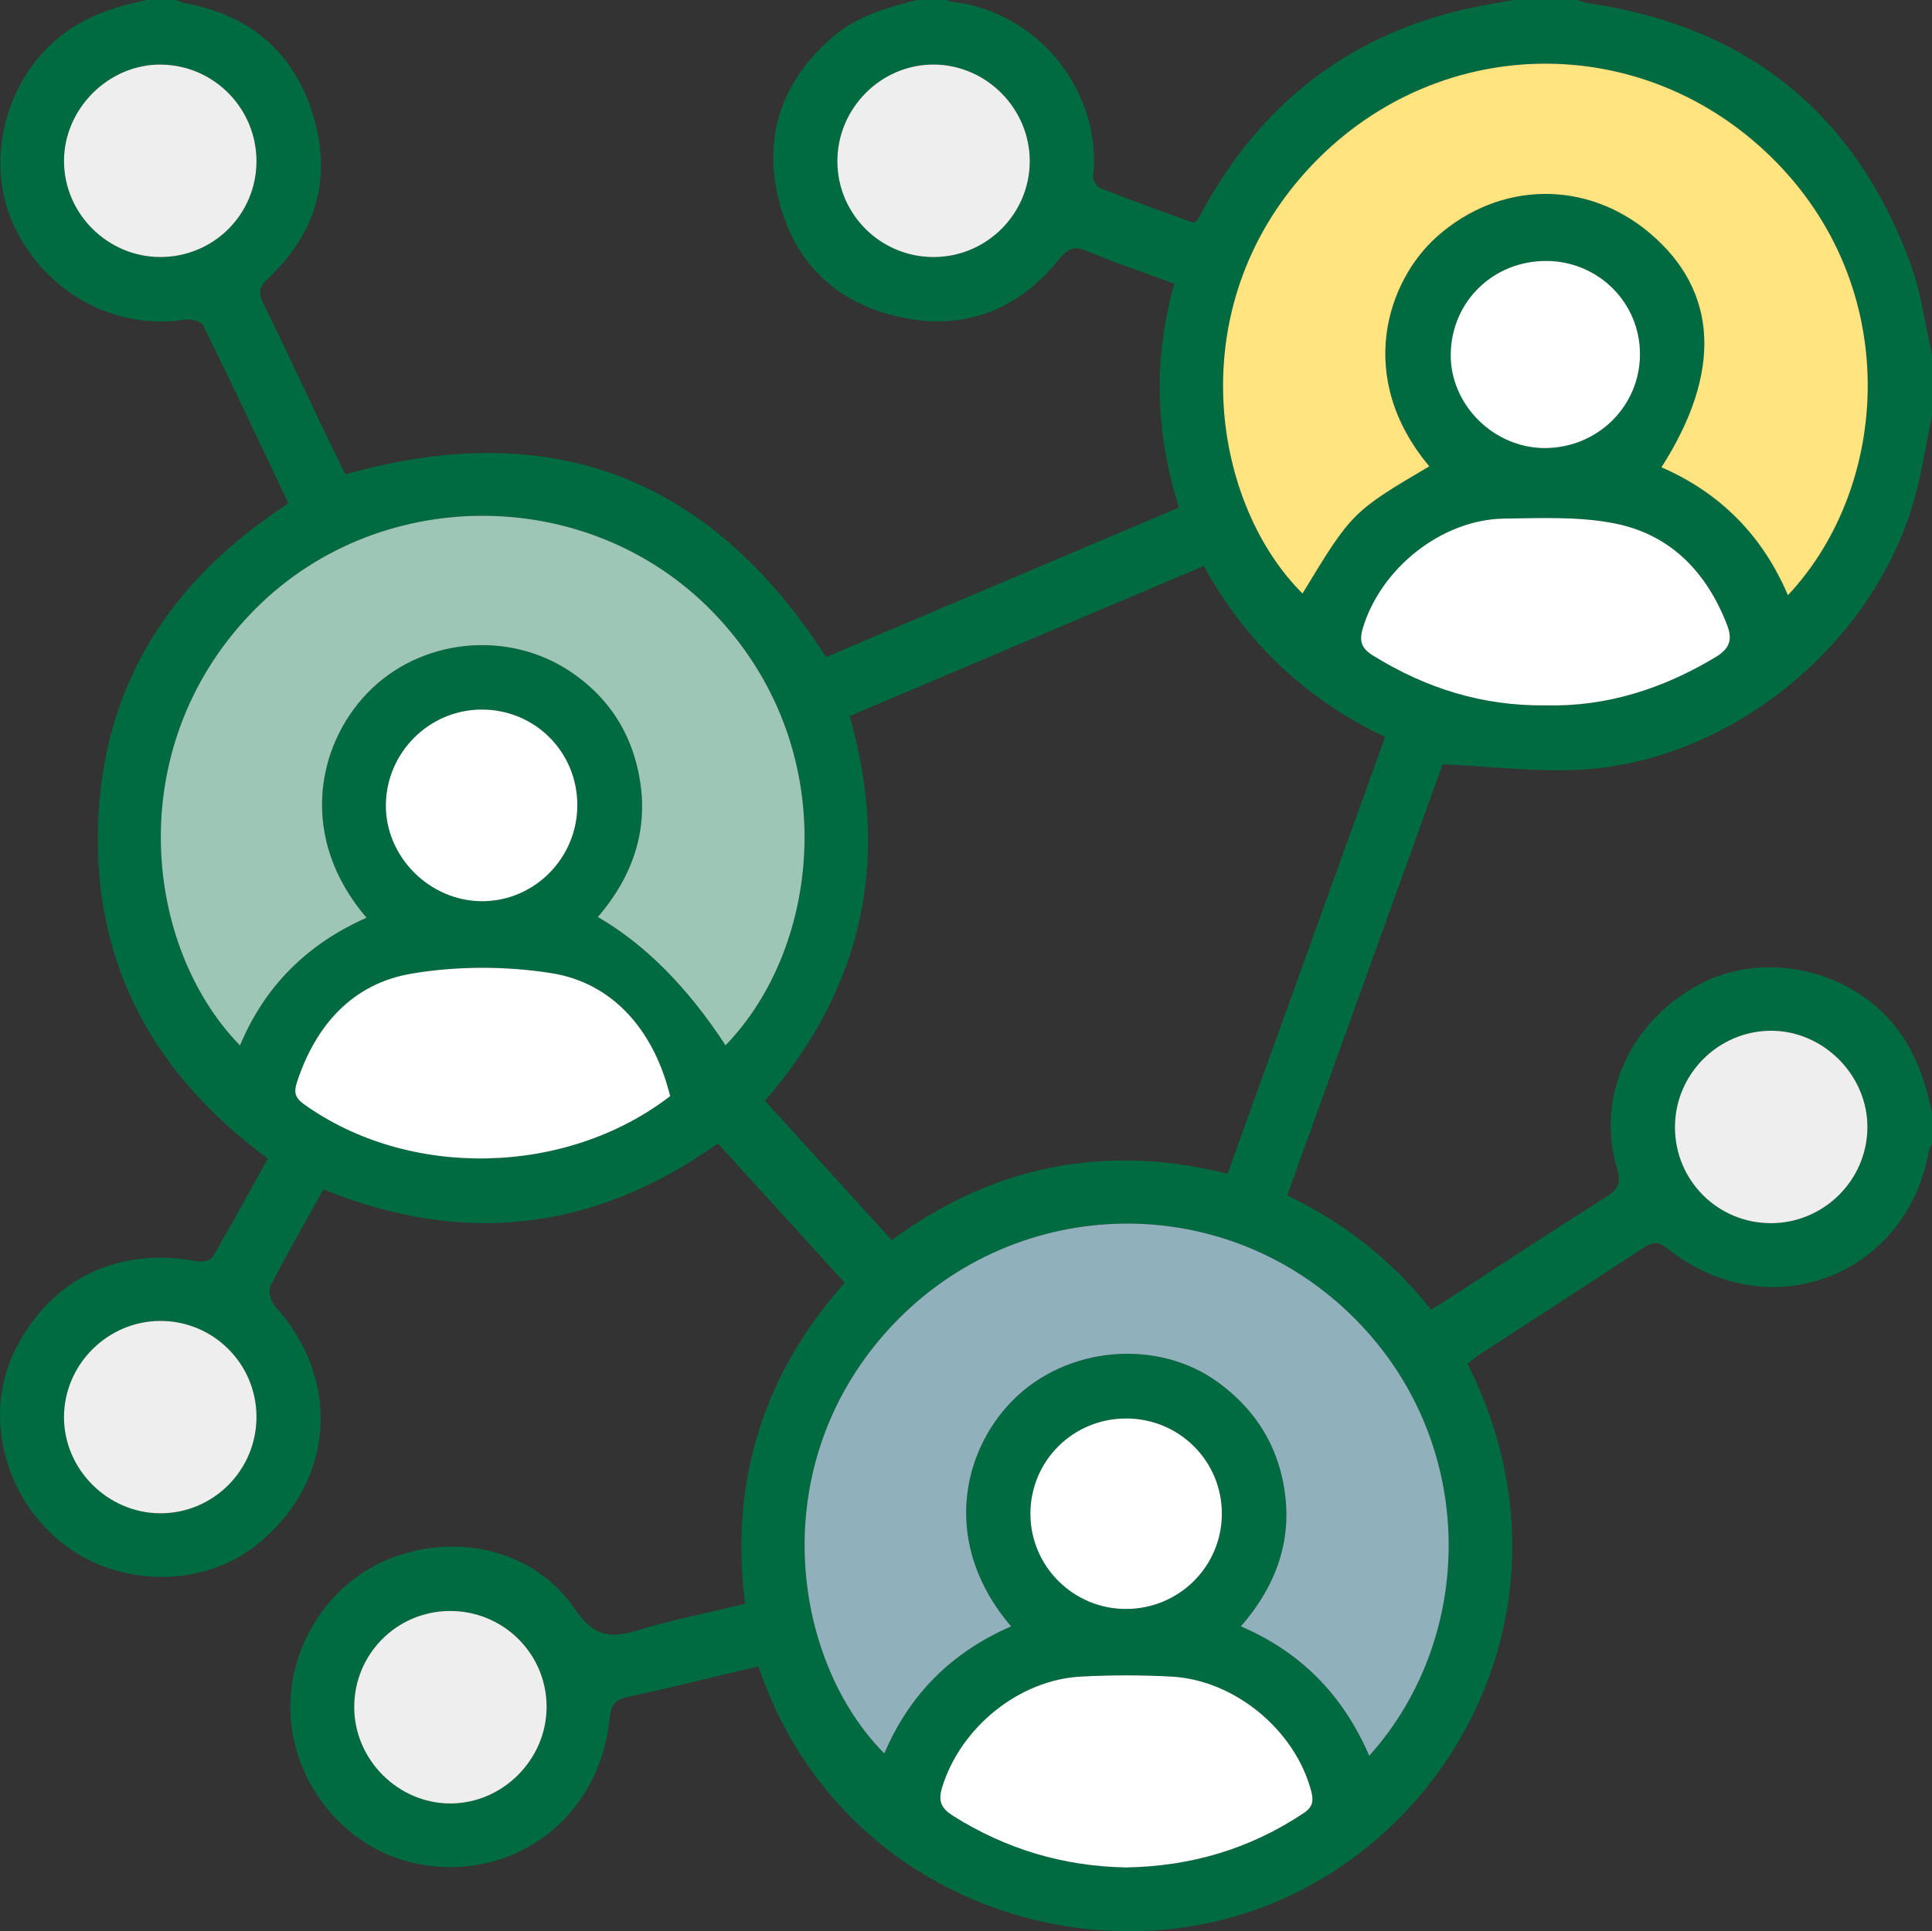
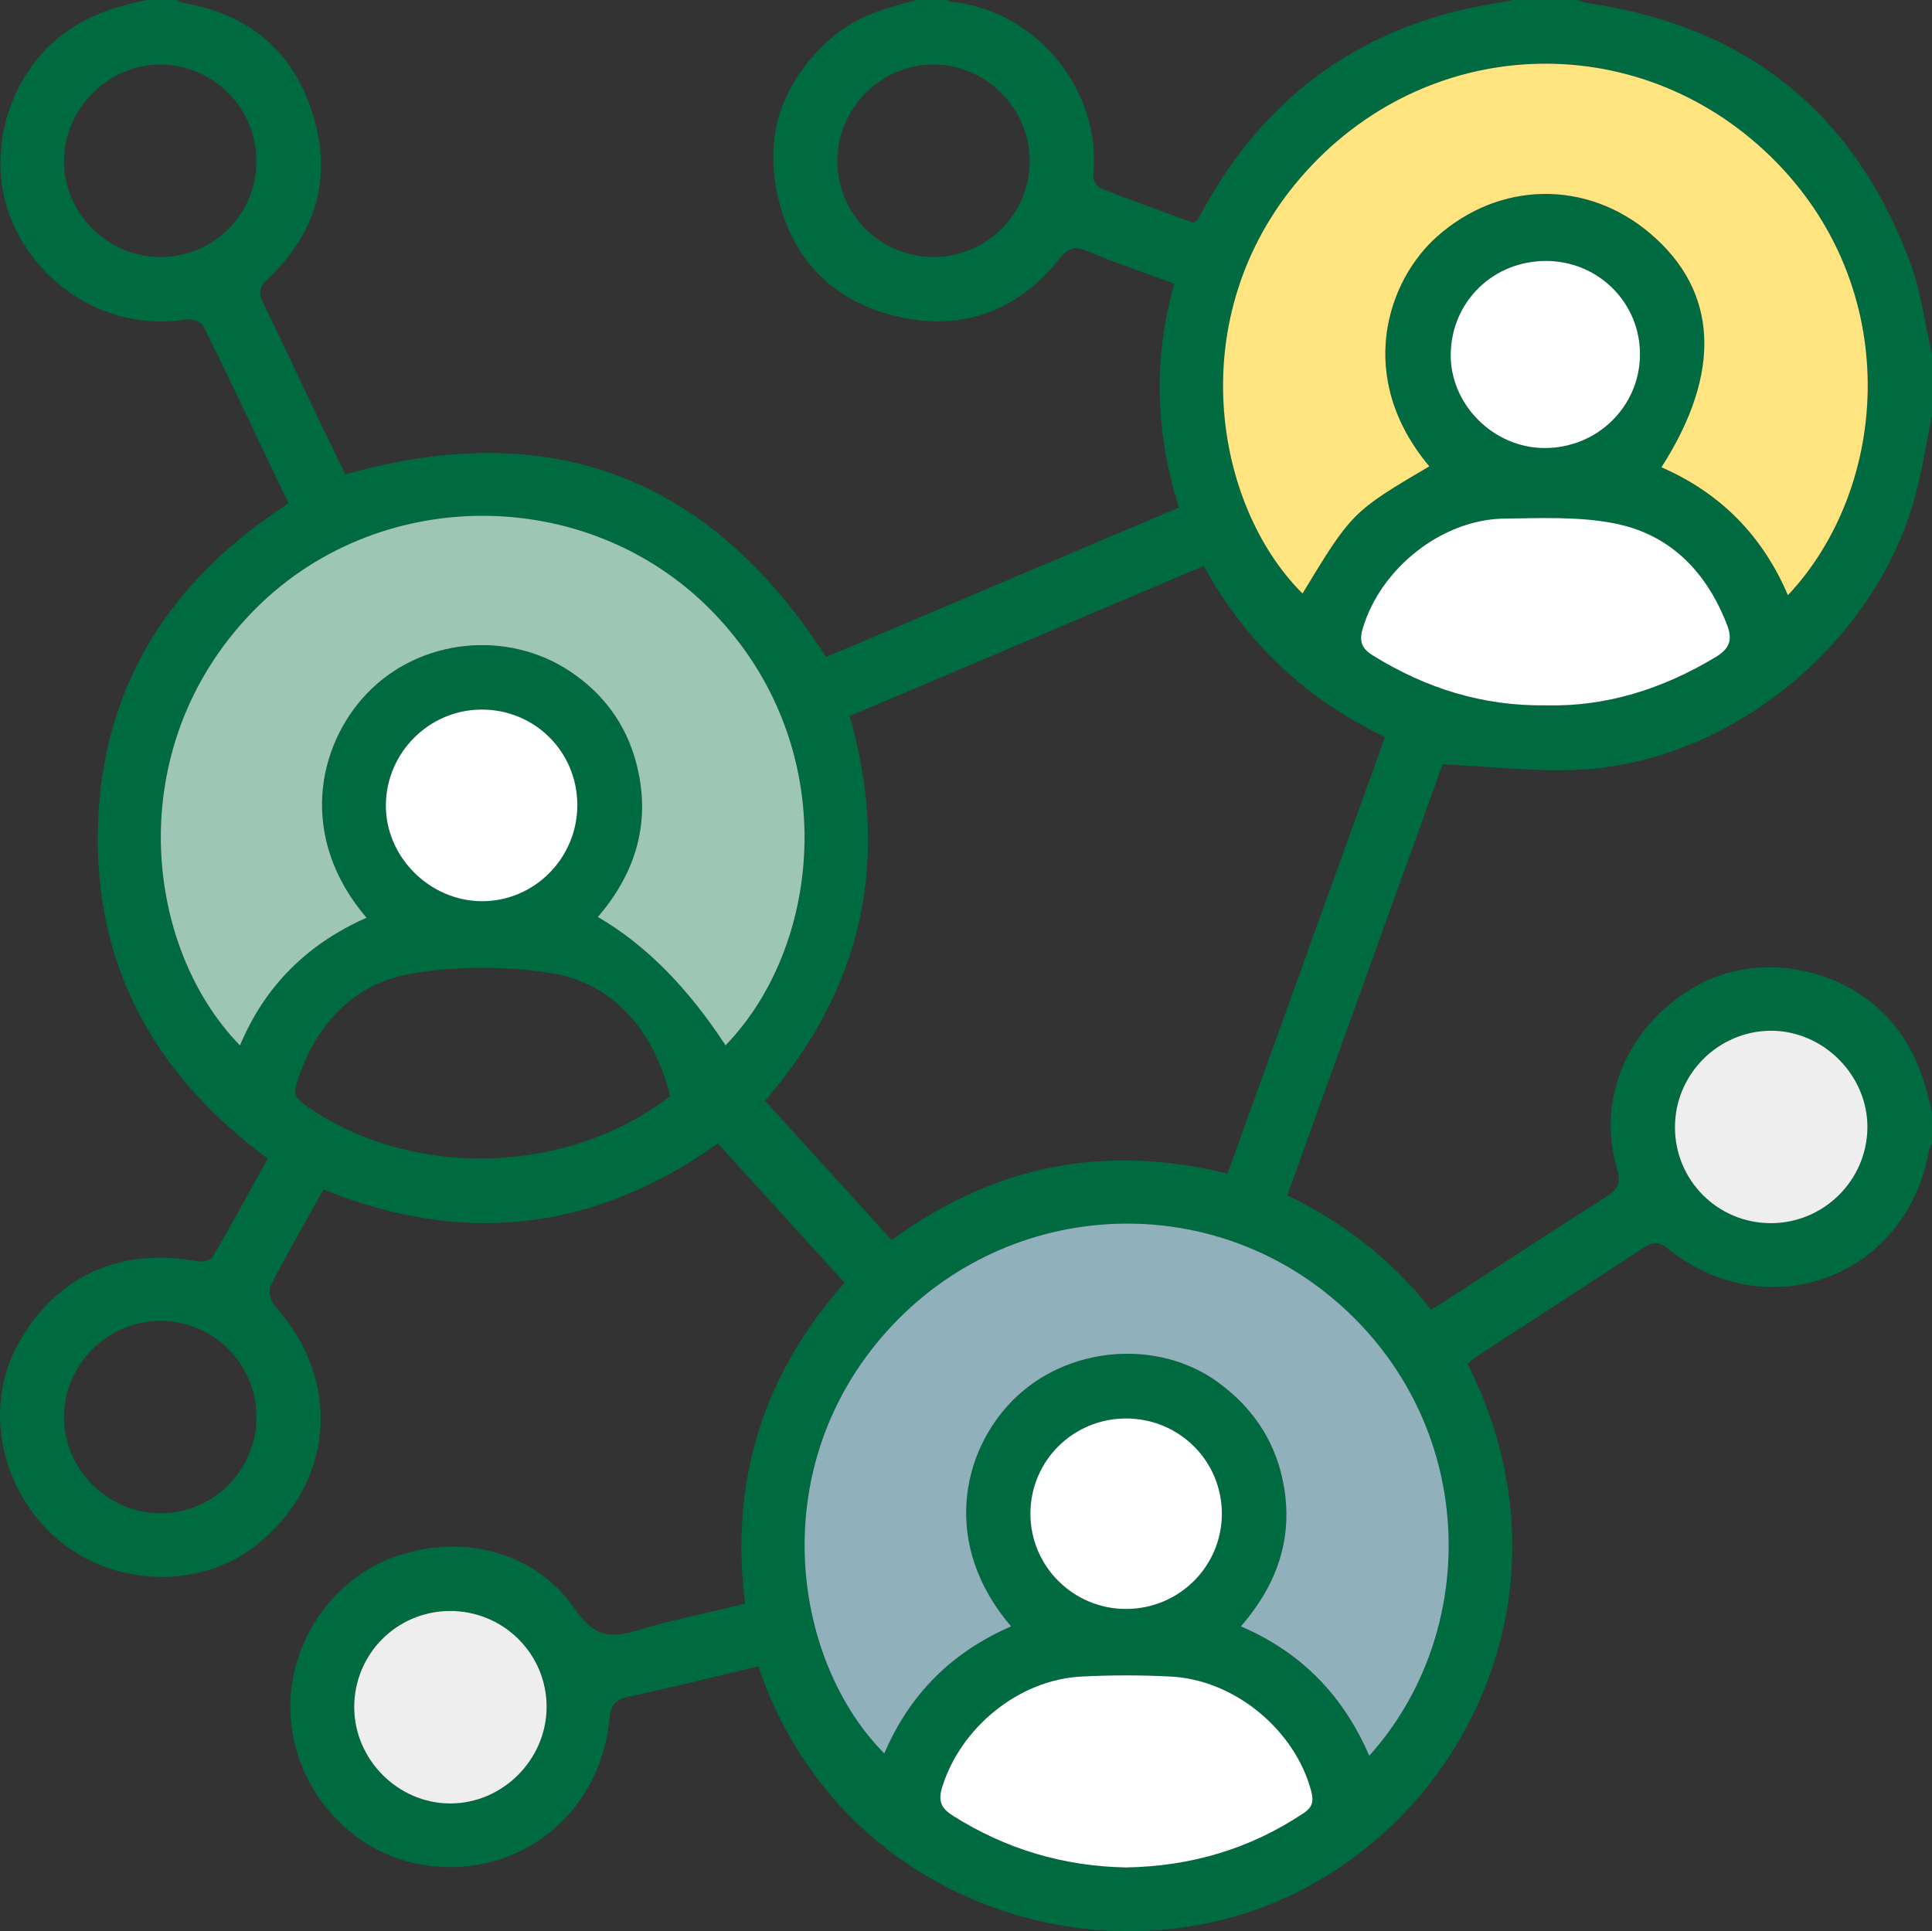
<svg xmlns="http://www.w3.org/2000/svg" id="Layer_2" viewBox="0 0 338.24 338.148">
  <rect x="0" y="0" width="338.24" height="338.148" fill="#333333" stroke="none" />
  <defs>
    <style>
      .cls-1 {
        fill: #9ec6b7;
      }

      .cls-2 {
        fill: #90b0bc;
      }

      .cls-3 {
        fill: #006a41;
      }

      .cls-4 {
        fill: #fff;
      }

      .cls-5 {
        fill: #ffe480;
      }

      .cls-6 {
        fill: #eee;
      }
    </style>
  </defs>
  <g id="Layer_1-2" data-name="Layer_1">
    <path class="cls-3" d="M160.48,0C162.242,0,164.004,0,165.767,0c.197.096.388.259.593.28,15.259,1.519,26.636,15.699,25.024,30.658-.071.66.746,1.829,1.412,2.089,5.398,2.107,10.859,4.053,16.171,6.0.383-.317.598-.424.705-.598.346-.56.656-1.141.973-1.719,10.011-18.216,24.906-30.128,45.242-34.97C258.858,1.034,261.887.574,264.889,0c3.745,0,7.489,0,11.234,0,.731.204,1.451.491,2.196.601,27.715,4.105,46.5,19.331,56.166,45.56,1.875,5.089,2.535,10.626,3.755,15.956v10.573c-.909,4.503-1.617,9.058-2.76,13.5-6.69,25.99-31.989,47.103-58.761,48.574-7.807.429-15.693-.565-24.153-.933-8.849,24.55-17.991,49.914-27.209,75.487,10.102,4.816,18.373,11.419,25.193,19.981,1.12-.691,2.054-1.241,2.962-1.83,9.227-5.987,18.408-12.045,27.704-17.922,2.125-1.344,2.616-2.505,1.865-5.014-3.739-12.493,2.288-25.692,14.426-32.175,10.907-5.825,25.499-2.884,33.645,6.565,4.026,4.67,5.909,10.156,7.089,16.017v5.287c-.179.389-.452.762-.523,1.171-3.851,22.164-28.146,31.342-45.774,17.205-1.665-1.335-2.69-1.135-4.27-.094-9.558,6.297-19.179,12.498-28.769,18.747-.711.463-1.34,1.05-1.973,1.552,19.302,38.2.662,78.342-31.454,93.281-33.635,15.645-78.99.565-92.709-40.331-7.535,1.792-15.083,3.703-22.692,5.326-2.344.5-3.118,1.371-3.355,3.805-1.696,17.414-16.915,28.818-33.702,25.442-11.88-2.39-21.07-12.897-22.108-25.277-1.003-11.963,6.238-23.731,17.311-28.134,11.855-4.714,25.4-1.518,32.452,8.849,3.214,4.724,6.082,5.174,10.88,3.711,6.156-1.877,12.505-3.121,18.891-4.667-2.723-21.563,3.183-40.16,17.425-56.213-7.524-8.269-14.829-16.297-22.187-24.384-21.65,15.419-44.606,17.977-69.054,8.045-3.22,5.79-6.409,11.307-9.309,16.973-.428.836.141,2.712.883,3.535,11.743,13.044,10.341,30.937-3.38,41.813-9.619,7.624-24.574,7.325-34.294-.686-10.215-8.418-13.471-22.831-7.674-33.966,6.356-12.208,18.004-17.703,31.727-15.073.83.159,2.3-.181,2.645-.773,3.311-5.67,6.444-11.445,9.646-17.221-19.796-14.622-30.465-33.729-29.724-58.293.745-24.689,12.766-43.112,33.351-56.427-5.014-10.542-9.878-20.881-14.923-31.132-.351-.714-2.116-1.22-3.1-1.062-12.251,1.972-24.492-4.631-29.996-16.322C-2.634,28.759.612,14.8,9.884,6.9,14.497,2.969,19.925,1.187,25.673,0,27.435,0,29.197,0,30.96,0c.389.179.762.452,1.17.522,11.602,2.017,19.386,8.593,22.748,19.848,3.301,11.05.327,20.659-8.043,28.499-1.535,1.438-1.601,2.459-.755,4.19,3.429,7.013,6.723,14.091,10.085,21.137,1.453,3.044,2.949,6.068,4.311,8.865,36.229-10.263,63.977.61,84.144,31.981,20.445-8.661,40.964-17.354,61.793-26.179-4.143-13.051-4.557-26.052-.82-39.186-5.315-1.962-10.32-3.627-15.163-5.677-2.378-1.006-3.479-.516-5.081,1.47-7.108,8.814-16.47,12.452-27.566,10.099-11.471-2.432-18.965-9.722-21.594-21.131-2.531-10.984.874-20.372,9.449-27.851C149.935,2.838,155.168,1.372,160.48,0ZM214.903,205.506c9.244-25.63,18.393-50.995,27.579-76.466-14.024-6.657-24.394-16.654-31.75-29.938-20.813,8.825-41.323,17.523-61.98,26.282,7.23,25.231,2.274,47.605-14.832,67.354,7.431,8.168,14.751,16.212,22.187,24.385,17.841-13.061,37.346-16.962,58.797-11.617ZM250.234,81.652c-13.051-15.562-7.398-32.46,1.351-40.23,10.985-9.755,26.205-9.961,37.298-.561,11.925,10.106,12.662,24.305,1.988,40.96,10.309,4.492,17.701,11.966,22.142,22.4,17.915-19.042,20.377-54.06-3.061-76.854-23.637-22.989-60.619-21.341-82.217,3.695-21.028,24.375-15.113,57.56.299,72.859,8.604-14.193,8.745-14.335,22.2-22.268ZM177.015,284.77c-12.182-14.261-8.73-30.467.278-39.568,9.454-9.551,25.427-10.901,36.034-3.11,5.72,4.201,9.585,9.696,11.139,16.63,2.193,9.783-.55,18.379-7.23,26.044,10.759,4.616,17.979,12.262,22.481,22.659,19.306-21.451,19.172-56.842-4.553-78.482-23.509-21.443-59.978-19.189-80.839,5.219-20.613,24.118-15.223,57.096.497,72.858,4.393-10.319,11.741-17.697,22.193-22.249ZM127.021,183.03c16.982-17.477,20.664-52.37-2.295-75.943-21.937-22.524-59.138-22.322-80.816.34-22.717,23.75-18.642,58.492-1.894,75.623,4.356-10.433,11.843-17.804,22.155-22.358-11.96-13.986-8.714-30.088.088-39.285,9.181-9.593,24.558-11.271,35.713-3.738,5.668,3.827,9.56,9.075,11.356,15.711,2.765,10.218.136,19.258-6.66,27.181q12.374,7.175,22.353,22.469ZM117.325,191.928c-2.802-11.463-9.986-19.835-20.837-21.541-7.996-1.257-16.54-1.259-24.51.105-10.284,1.76-16.731,9.034-19.99,19.002-.568,1.737-.349,2.716,1.208,3.833,18.327,13.156,45.892,12.648,64.129-1.398ZM197.17,326.979c11.267-.196,21.648-3.218,31.068-9.519,1.627-1.088,1.762-2.167,1.317-3.855-2.796-10.625-13.339-19.442-24.461-20.045-5.262-.285-10.564-.28-15.827-.004-10.93.574-21.102,8.951-24.317,19.36-.785,2.541-.11,3.759,1.962,5.061,9.265,5.82,19.332,8.815,30.258,9.003ZM270.668,123.503c10.54.26,20.432-2.874,29.692-8.449,2.446-1.472,3.01-3.028,2.001-5.639-3.627-9.382-10.055-15.957-19.964-17.826-6.178-1.165-12.682-.875-19.034-.788-10.946.15-21.592,8.666-24.76,19.154-.702,2.323-.242,3.585,1.78,4.834,9.194,5.68,19.078,8.865,30.285,8.714ZM62.014,298.965c.042,9.178,7.701,16.821,16.845,16.809,9.144-.012,16.793-7.662,16.837-16.838.045-9.375-7.598-16.943-17.03-16.863-9.273.079-16.694,7.607-16.652,16.892ZM44.9,28.34c.063-9.253-7.337-16.857-16.576-17.03-9.208-.172-17.136,7.655-17.119,16.901.018,9.192,7.607,16.767,16.824,16.793,9.296.027,16.807-7.392,16.87-16.664ZM309.985,214.171c9.239.027,16.838-7.444,16.947-16.663.11-9.232-7.749-17.111-16.988-17.031-9.214.079-16.715,7.671-16.706,16.907.01,9.288,7.463,16.76,16.747,16.787ZM163.469,45.007c9.253-.015,16.794-7.537,16.811-16.769.017-9.194-7.541-16.846-16.726-16.934-9.289-.088-17.007,7.656-16.953,17.011.053,9.247,7.591,16.707,16.867,16.692ZM28.05,231.283c-9.198.019-16.813,7.61-16.847,16.792-.034,9.147,7.583,16.818,16.771,16.889,9.361.073,16.985-7.573,16.929-16.977-.055-9.258-7.588-16.724-16.853-16.705ZM101.076,140.898c-.041-9.342-7.526-16.735-16.866-16.658-9.104.075-16.55,7.517-16.656,16.648-.106,9.095,7.634,16.88,16.811,16.908,9.211.028,16.752-7.597,16.711-16.898ZM197.176,248.365c-9.323-.011-16.804,7.445-16.78,16.724.024,9.244,7.622,16.721,16.897,16.629,9.185-.091,16.559-7.448,16.62-16.581.062-9.267-7.416-16.761-16.737-16.772ZM270.806,45.691c-9.307-.082-16.68,7.051-16.825,16.276-.138,8.801,7.426,16.423,16.356,16.482,9.247.061,16.728-7.229,16.779-16.349.05-9.03-7.205-16.33-16.309-16.41Z" />
    <path class="cls-5" d="M250.234,81.652c-13.455,7.933-13.596,8.075-22.2,22.268-15.412-15.299-21.327-48.484-.299-72.859,21.599-25.036,58.58-26.683,82.217-3.695,23.437,22.794,20.976,57.812,3.061,76.854-4.441-10.434-11.833-17.908-22.142-22.4,10.674-16.655,9.937-30.854-1.988-40.96-11.093-9.4-26.313-9.195-37.298.561-8.75,7.77-14.403,24.669-1.351,40.23Z" />
    <path class="cls-2" d="M177.015,284.77c-10.452,4.552-17.8,11.93-22.193,22.249-15.72-15.762-21.11-48.739-.497-72.858,20.861-24.408,57.33-26.663,80.839-5.219,23.725,21.641,23.859,57.031,4.553,78.482-4.503-10.397-11.722-18.043-22.481-22.659,6.68-7.666,9.423-16.261,7.23-26.044-1.554-6.934-5.419-12.429-11.139-16.63-10.607-7.79-26.58-6.441-36.034,3.11-9.008,9.101-12.46,25.307-.278,39.568Z" />
    <path class="cls-1" d="M127.021,183.03q-9.979-15.294-22.353-22.469c6.796-7.923,9.425-16.963,6.66-27.181-1.796-6.636-5.688-11.884-11.356-15.711-11.155-7.533-26.532-5.855-35.713,3.738-8.802,9.197-12.048,25.3-.088,39.285-10.312,4.555-17.799,11.925-22.155,22.358-16.748-17.131-20.823-51.873,1.894-75.623,21.678-22.663,58.879-22.864,80.816-.34,22.959,23.573,19.277,58.466,2.295,75.943Z" />
-     <path class="cls-4" d="M117.325,191.928c-18.236,14.046-45.802,14.554-64.129,1.398-1.557-1.117-1.775-2.097-1.208-3.833,3.259-9.967,9.706-17.242,19.99-19.002,7.97-1.364,16.514-1.362,24.51-.105,10.851,1.706,18.034,10.078,20.837,21.541Z" />
+     <path class="cls-4" d="M117.325,191.928Z" />
    <path class="cls-4" d="M197.169,326.976c-10.924-.185-20.992-3.179-30.257-8.999-2.072-1.301-2.747-2.52-1.962-5.061,3.215-10.409,13.387-18.786,24.317-19.36,5.263-.276,10.565-.281,15.827.004,11.122.603,21.665,9.42,24.461,20.045.444,1.688.31,2.767-1.317,3.855-9.419,6.302-19.801,9.323-31.069,9.516Z" />
    <path class="cls-4" d="M270.668,123.503c-11.207.151-21.091-3.034-30.285-8.714-2.022-1.249-2.481-2.511-1.78-4.834,3.168-10.488,13.814-19.003,24.76-19.154,6.352-.087,12.855-.377,19.034.788,9.909,1.869,16.337,8.443,19.964,17.826,1.009,2.611.445,4.167-2.001,5.639-9.26,5.575-19.152,8.709-29.692,8.449Z" />
    <path class="cls-6" d="M62.014,298.965c-.042-9.285,7.379-16.813,16.652-16.892,9.432-.08,17.075,7.488,17.03,16.863-.044,9.176-7.693,16.826-16.837,16.838-9.145.012-16.804-7.631-16.845-16.809Z" />
-     <path class="cls-6" d="M44.9,28.34c-.063,9.272-7.574,16.69-16.87,16.664-9.217-.026-16.807-7.602-16.824-16.793-.018-9.246,7.911-17.073,17.119-16.901,9.238.173,16.639,7.777,16.576,17.03Z" />
    <path class="cls-6" d="M309.985,214.171c-9.283-.027-16.737-7.499-16.747-16.787-.01-9.235,7.492-16.827,16.706-16.907,9.239-.08,17.098,7.799,16.988,17.031-.11,9.219-7.709,16.69-16.947,16.663Z" />
-     <path class="cls-6" d="M163.469,45.007c-9.276.015-16.814-7.445-16.867-16.692-.054-9.355,7.664-17.099,16.953-17.011,9.185.087,16.743,7.74,16.726,16.934-.018,9.232-7.559,16.755-16.811,16.769Z" />
-     <path class="cls-6" d="M28.05,231.283c9.265-.019,16.798,7.447,16.853,16.705.056,9.404-7.569,17.05-16.929,16.977-9.188-.072-16.806-7.743-16.771-16.889.034-9.182,7.65-16.773,16.847-16.792Z" />
    <path class="cls-4" d="M101.076,140.898c.041,9.301-7.5,16.926-16.711,16.898-9.177-.028-16.917-7.812-16.811-16.908.107-9.131,7.552-16.573,16.656-16.648,9.34-.077,16.825,7.316,16.866,16.658Z" />
    <path class="cls-4" d="M197.176,248.365c9.321.011,16.799,7.505,16.737,16.772-.061,9.133-7.435,16.489-16.62,16.581-9.275.092-16.874-7.385-16.897-16.629-.024-9.279,7.457-16.735,16.78-16.724Z" />
    <path class="cls-4" d="M270.806,45.691c9.104.08,16.359,7.38,16.309,16.41-.051,9.12-7.532,16.41-16.779,16.349-8.93-.059-16.494-7.681-16.356-16.482.145-9.226,7.518-16.358,16.825-16.276Z" />
  </g>
</svg>